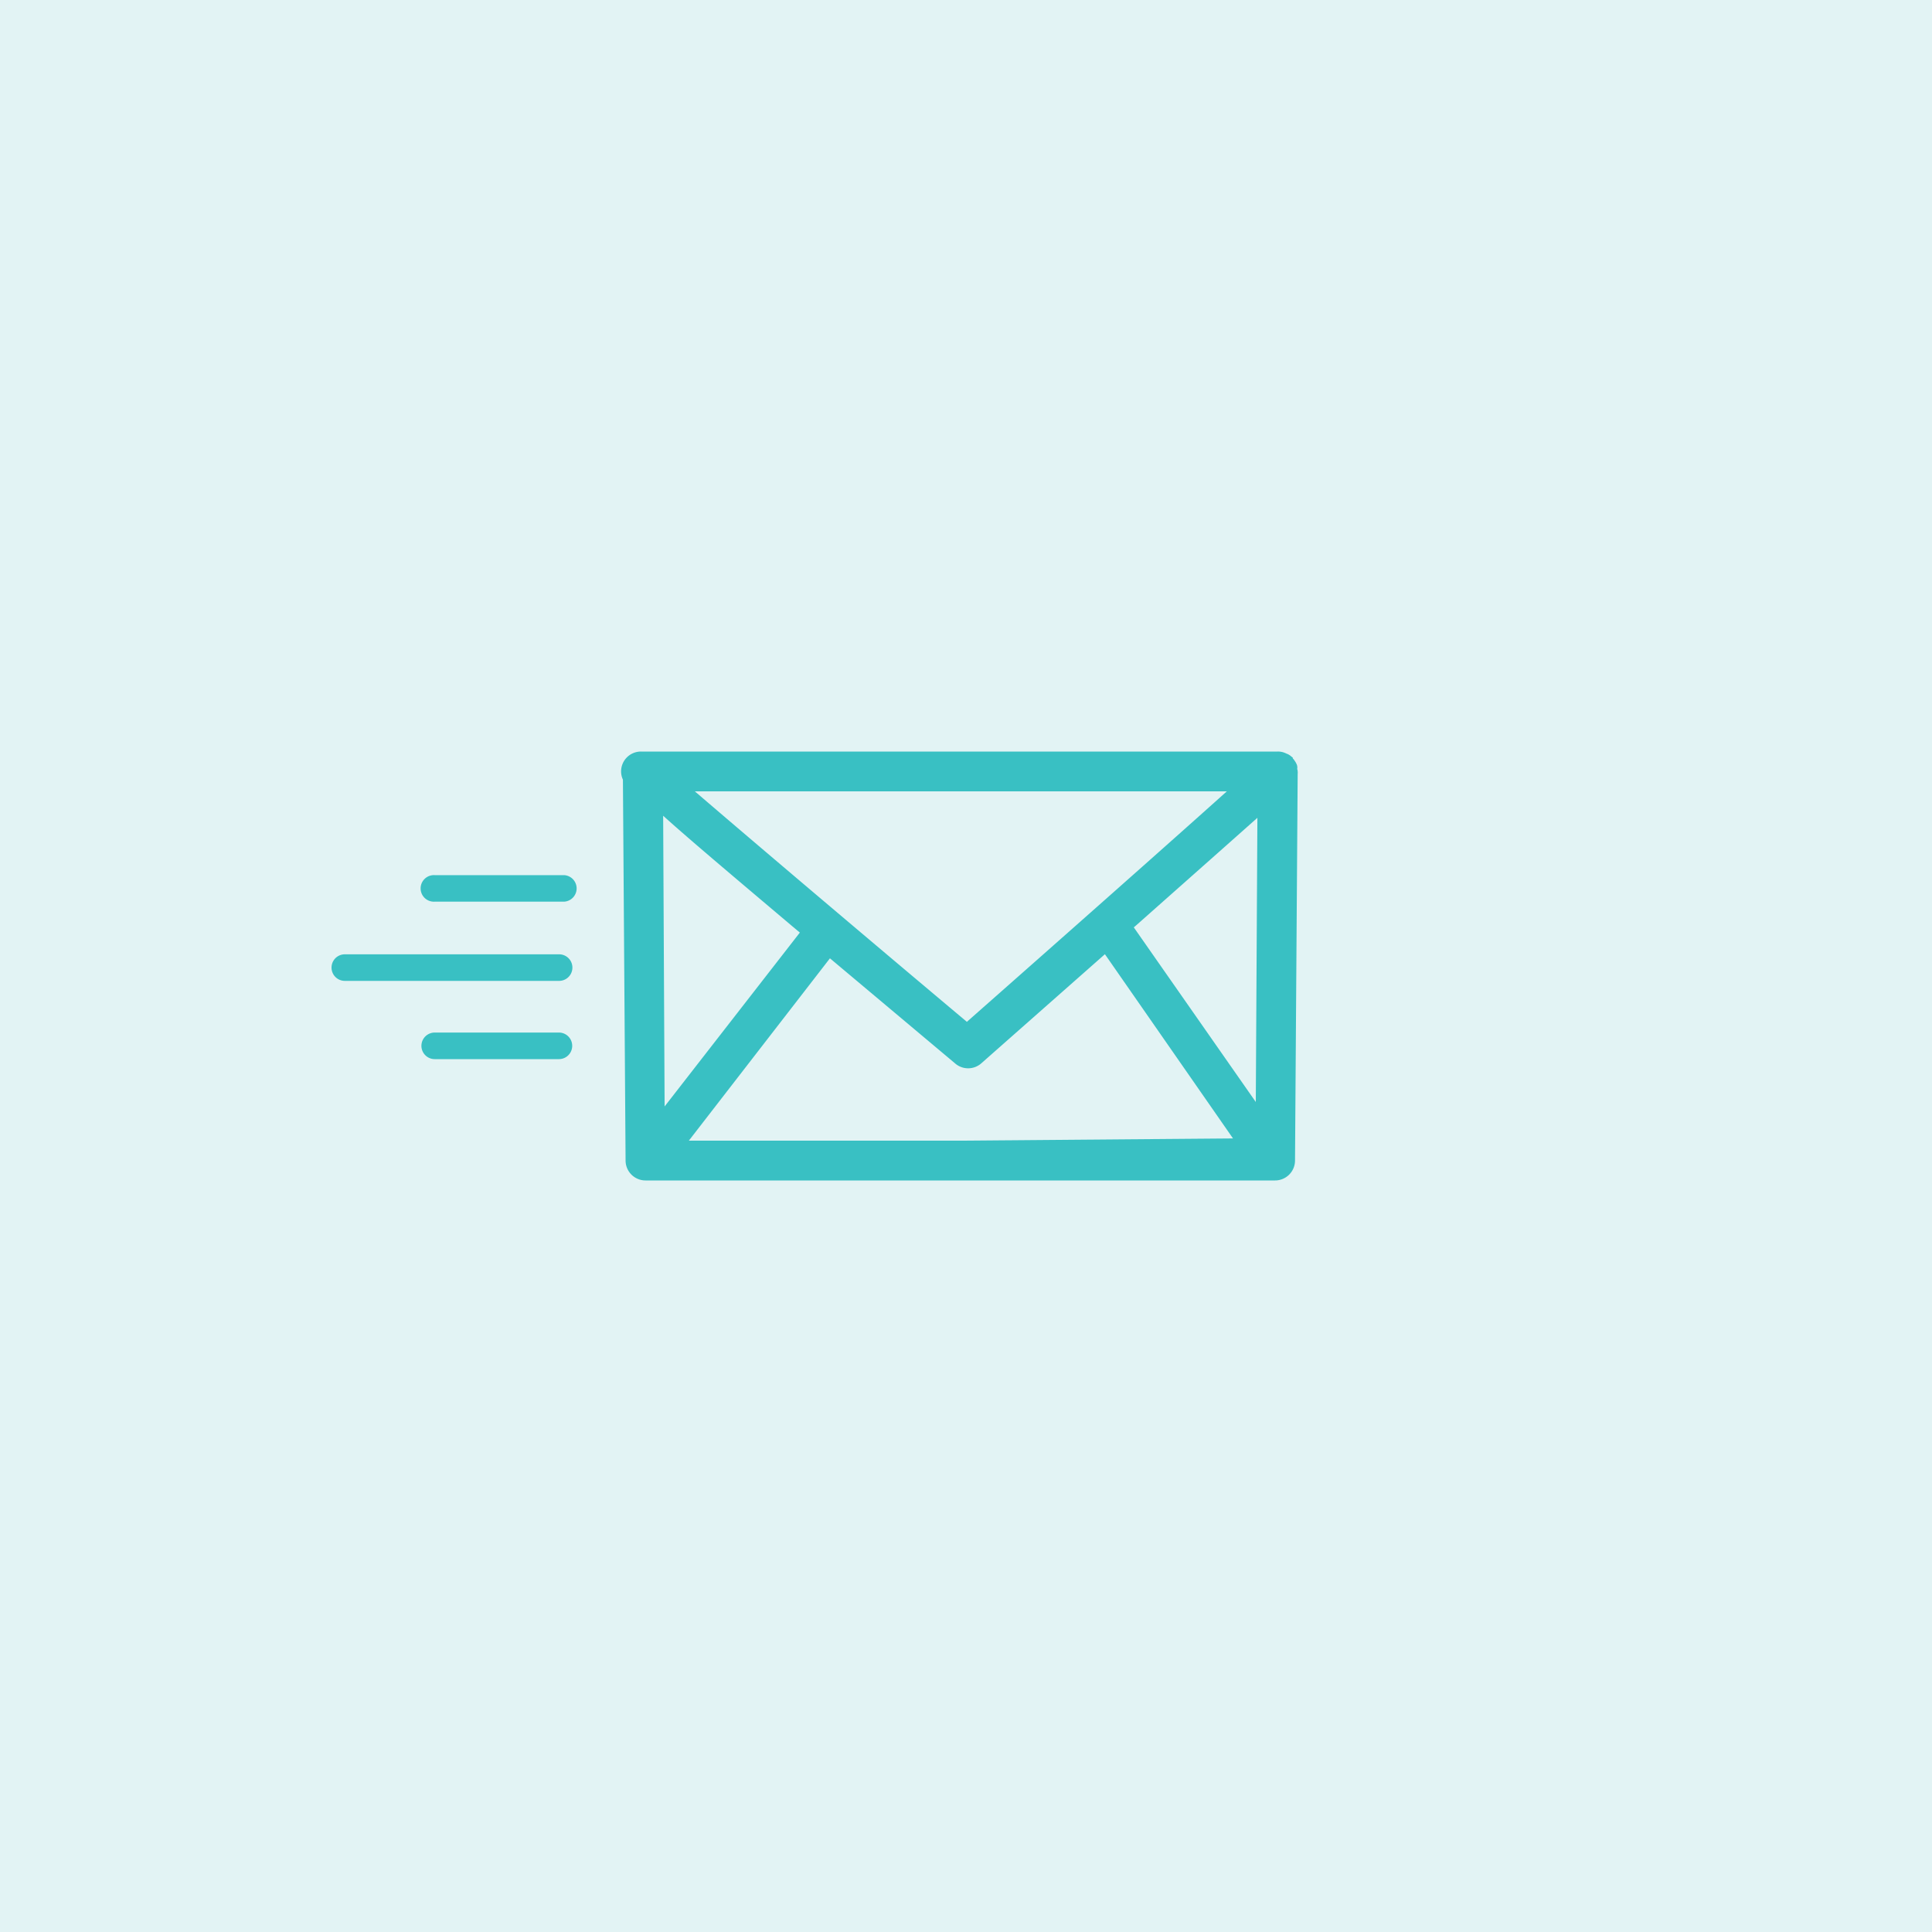
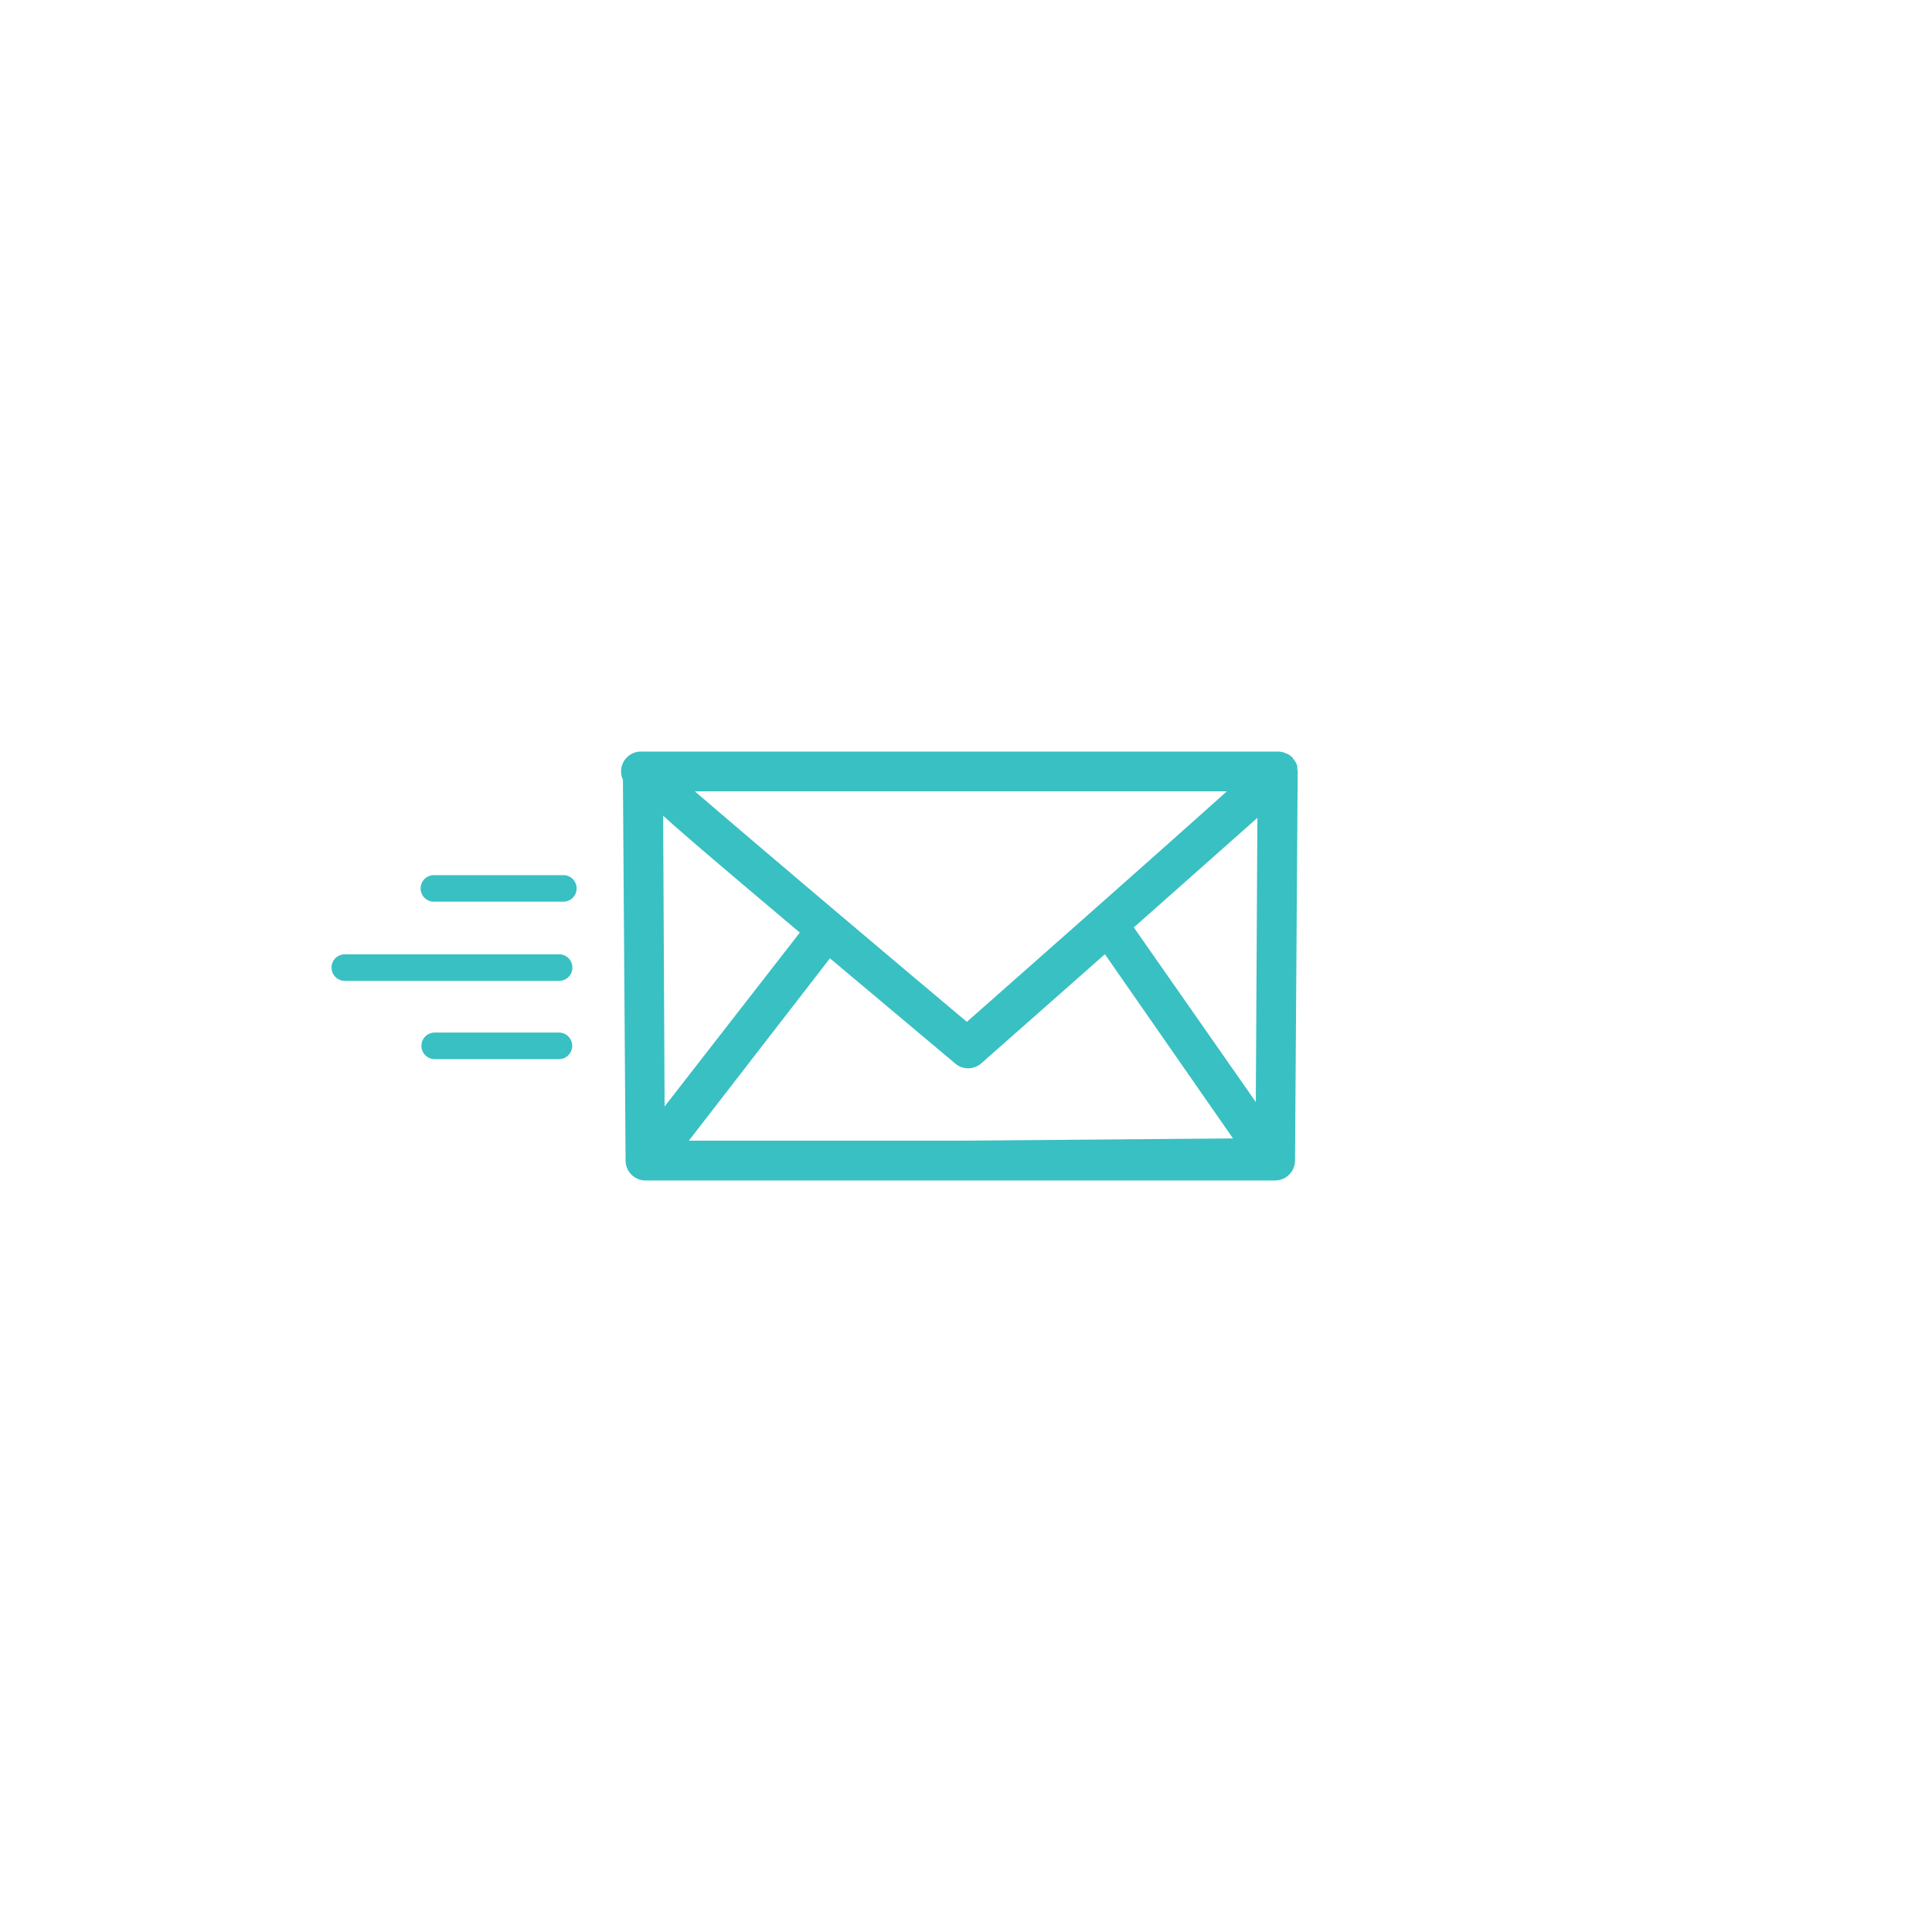
<svg xmlns="http://www.w3.org/2000/svg" data-name="Layer 1" viewBox="0 0 400 400">
-   <path fill="#e2f3f4" d="M0 0h400v400H0z" />
  <path d="M268.57 159.2a1.57 1.57 0 0 0 0-.61 1.63 1.63 0 0 0-.19-.52 2.77 2.77 0 0 0-.33-.55 1.83 1.83 0 0 0-.39-.49v-.17l-.35-.27a2.88 2.88 0 0 0-1-.58 3.78 3.78 0 0 0-1.78-.41H132.71a4.11 4.11 0 0 0-4.12 4.12 4 4 0 0 0 .38 1.7l.55 78.89a4.13 4.13 0 0 0 4.12 4.09H264a4.13 4.13 0 0 0 4.12-4.09l.55-80.1a2 2 0 0 0 0-.49 1.81 1.81 0 0 0-.1-.52zM254 163.84c-11.89 10.68-35.7 31.74-53.82 47.72-19-15.95-43.85-37-56.32-47.72zm-90 27.9l1.6 1.34-28 36-.3-60.19c5.04 4.56 13.34 11.56 26.7 22.85zm35 44.42h-56.38l29.21-37.75 25.87 21.72a4.11 4.11 0 0 0 5.49 0l25.57-22.57 26.52 38.14zm61-8L234.74 192l.39-.33c12.41-11 20.23-17.93 25.2-22.35zM116.84 186.68H90a2.75 2.75 0 1 1 0-5.49h26.8a2.75 2.75 0 0 1 0 5.49zM115.76 203.08H71.39a2.75 2.75 0 0 1 0-5.5h44.37a2.75 2.75 0 1 1 0 5.5zM115.76 219.28H90a2.75 2.75 0 1 1 0-5.5h25.72a2.75 2.75 0 1 1 0 5.5z" fill="#39c0c3" />
</svg>